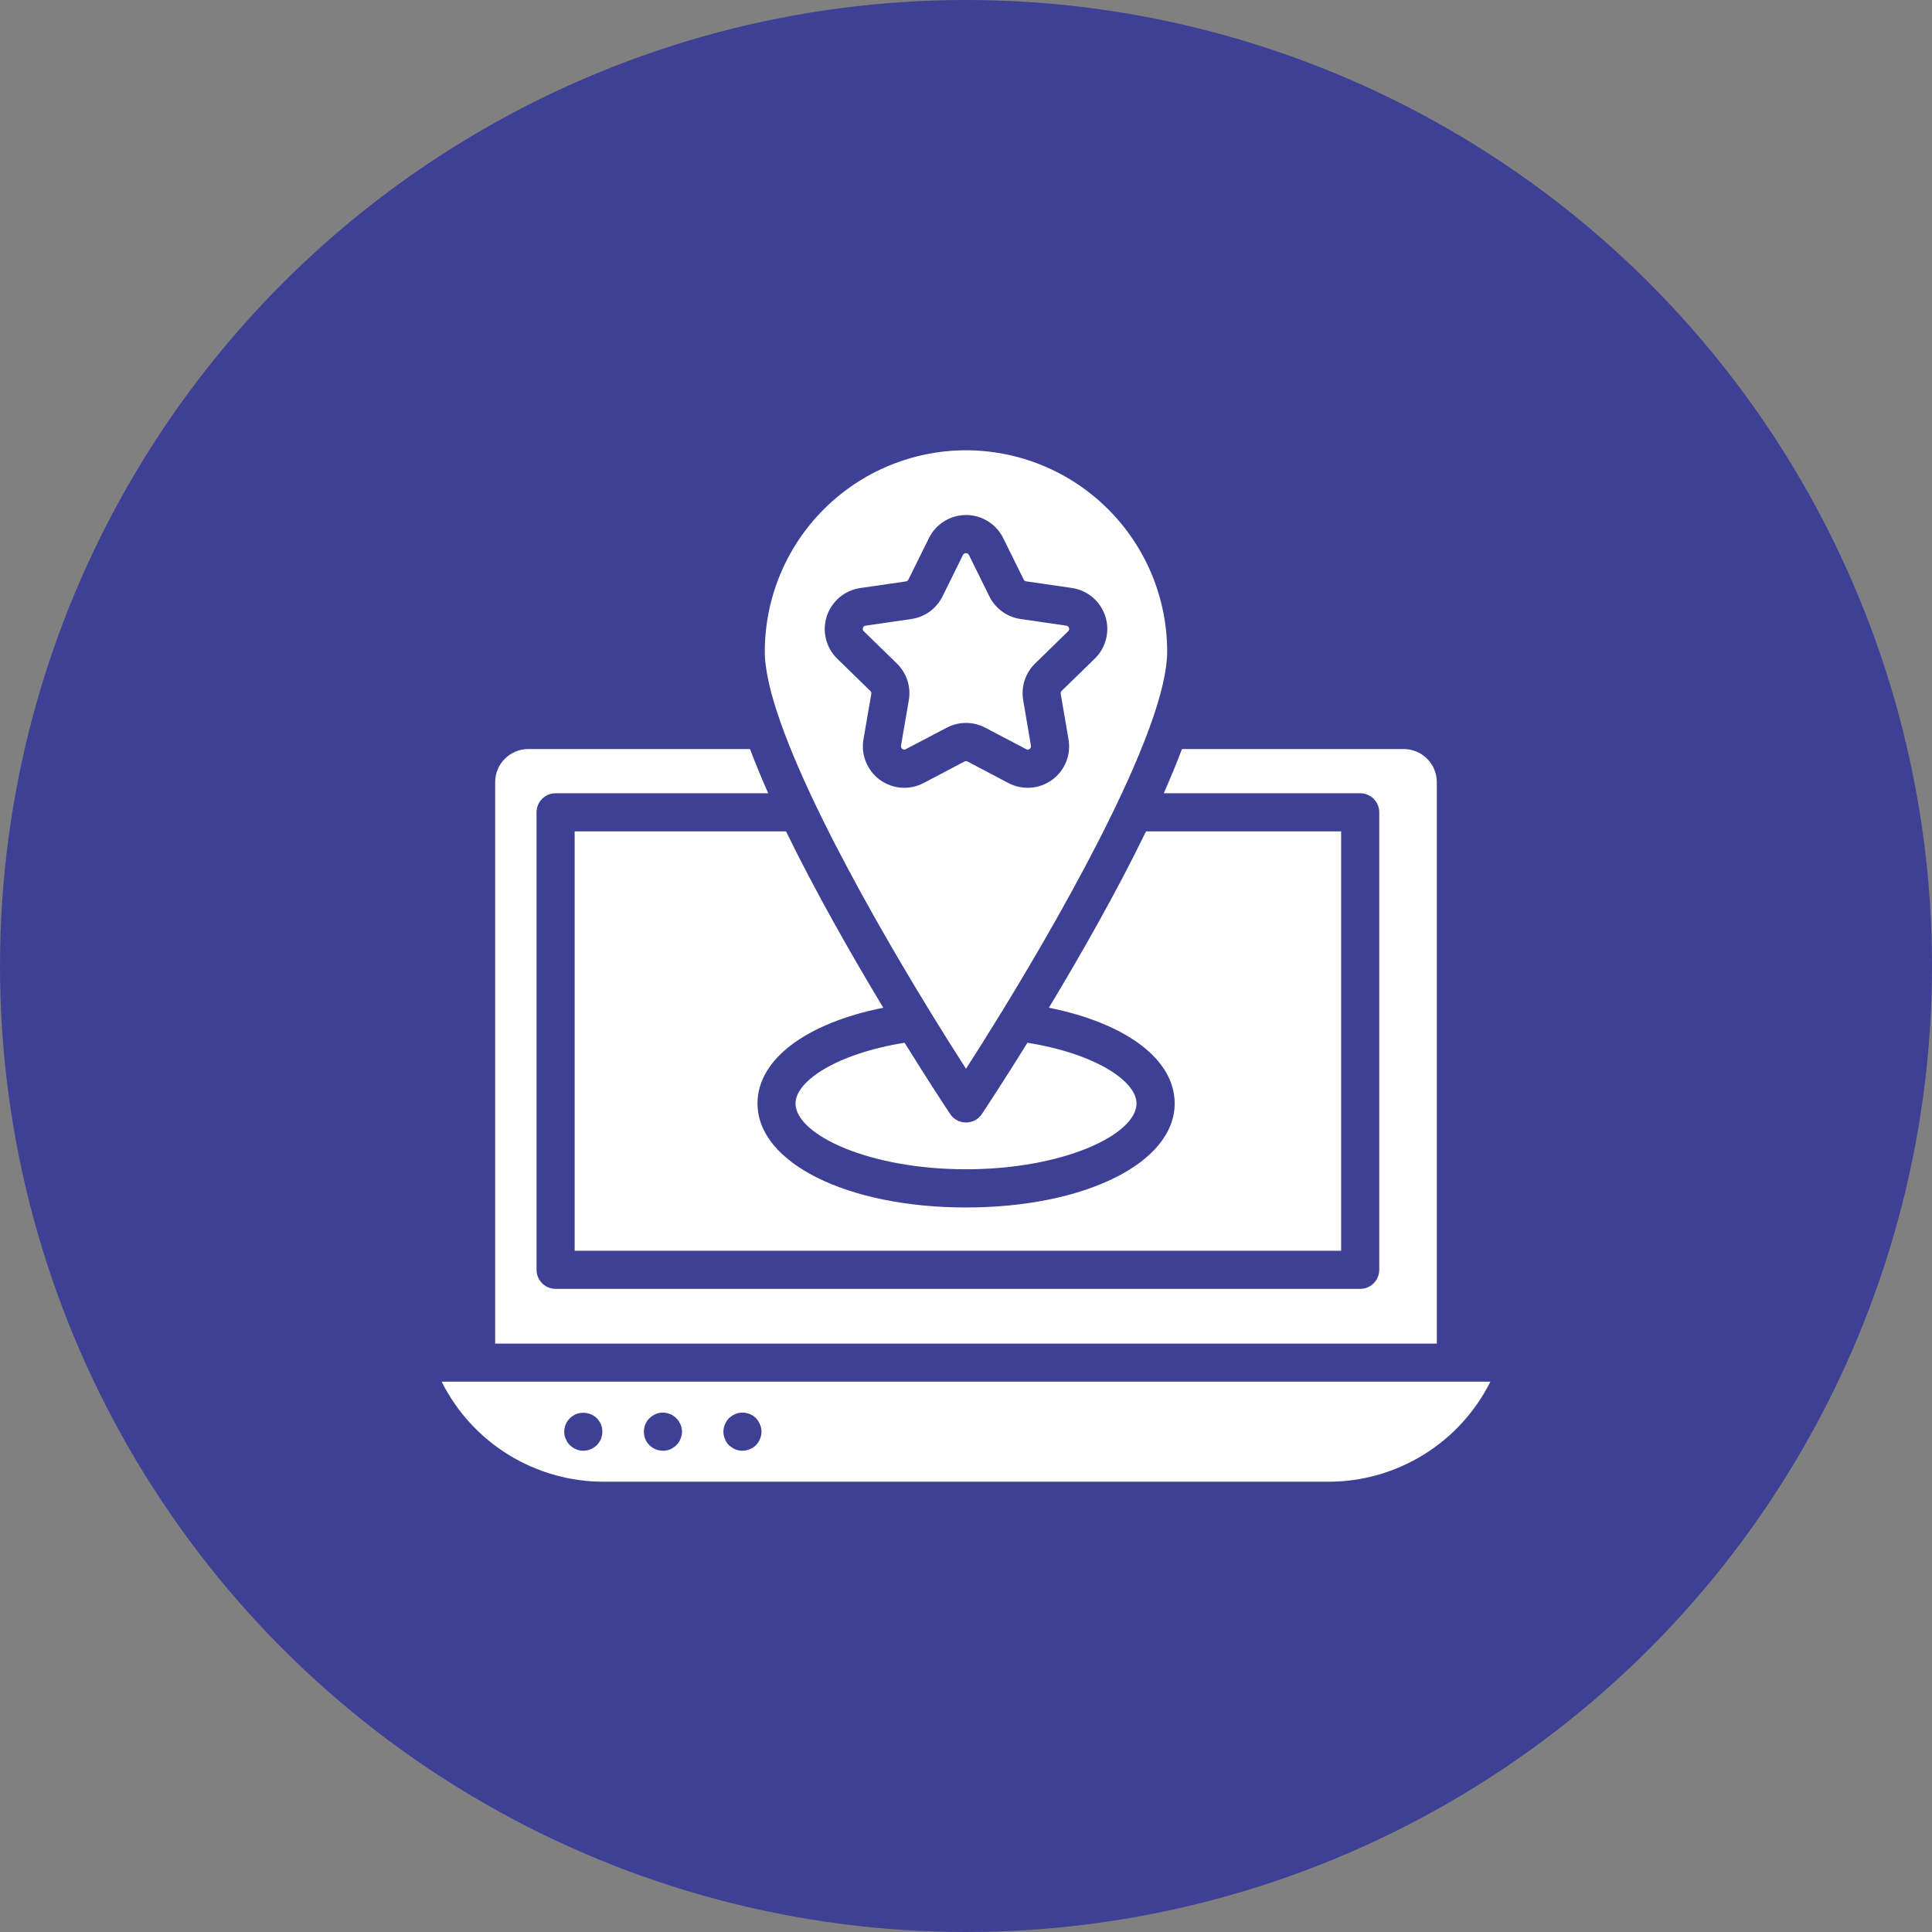
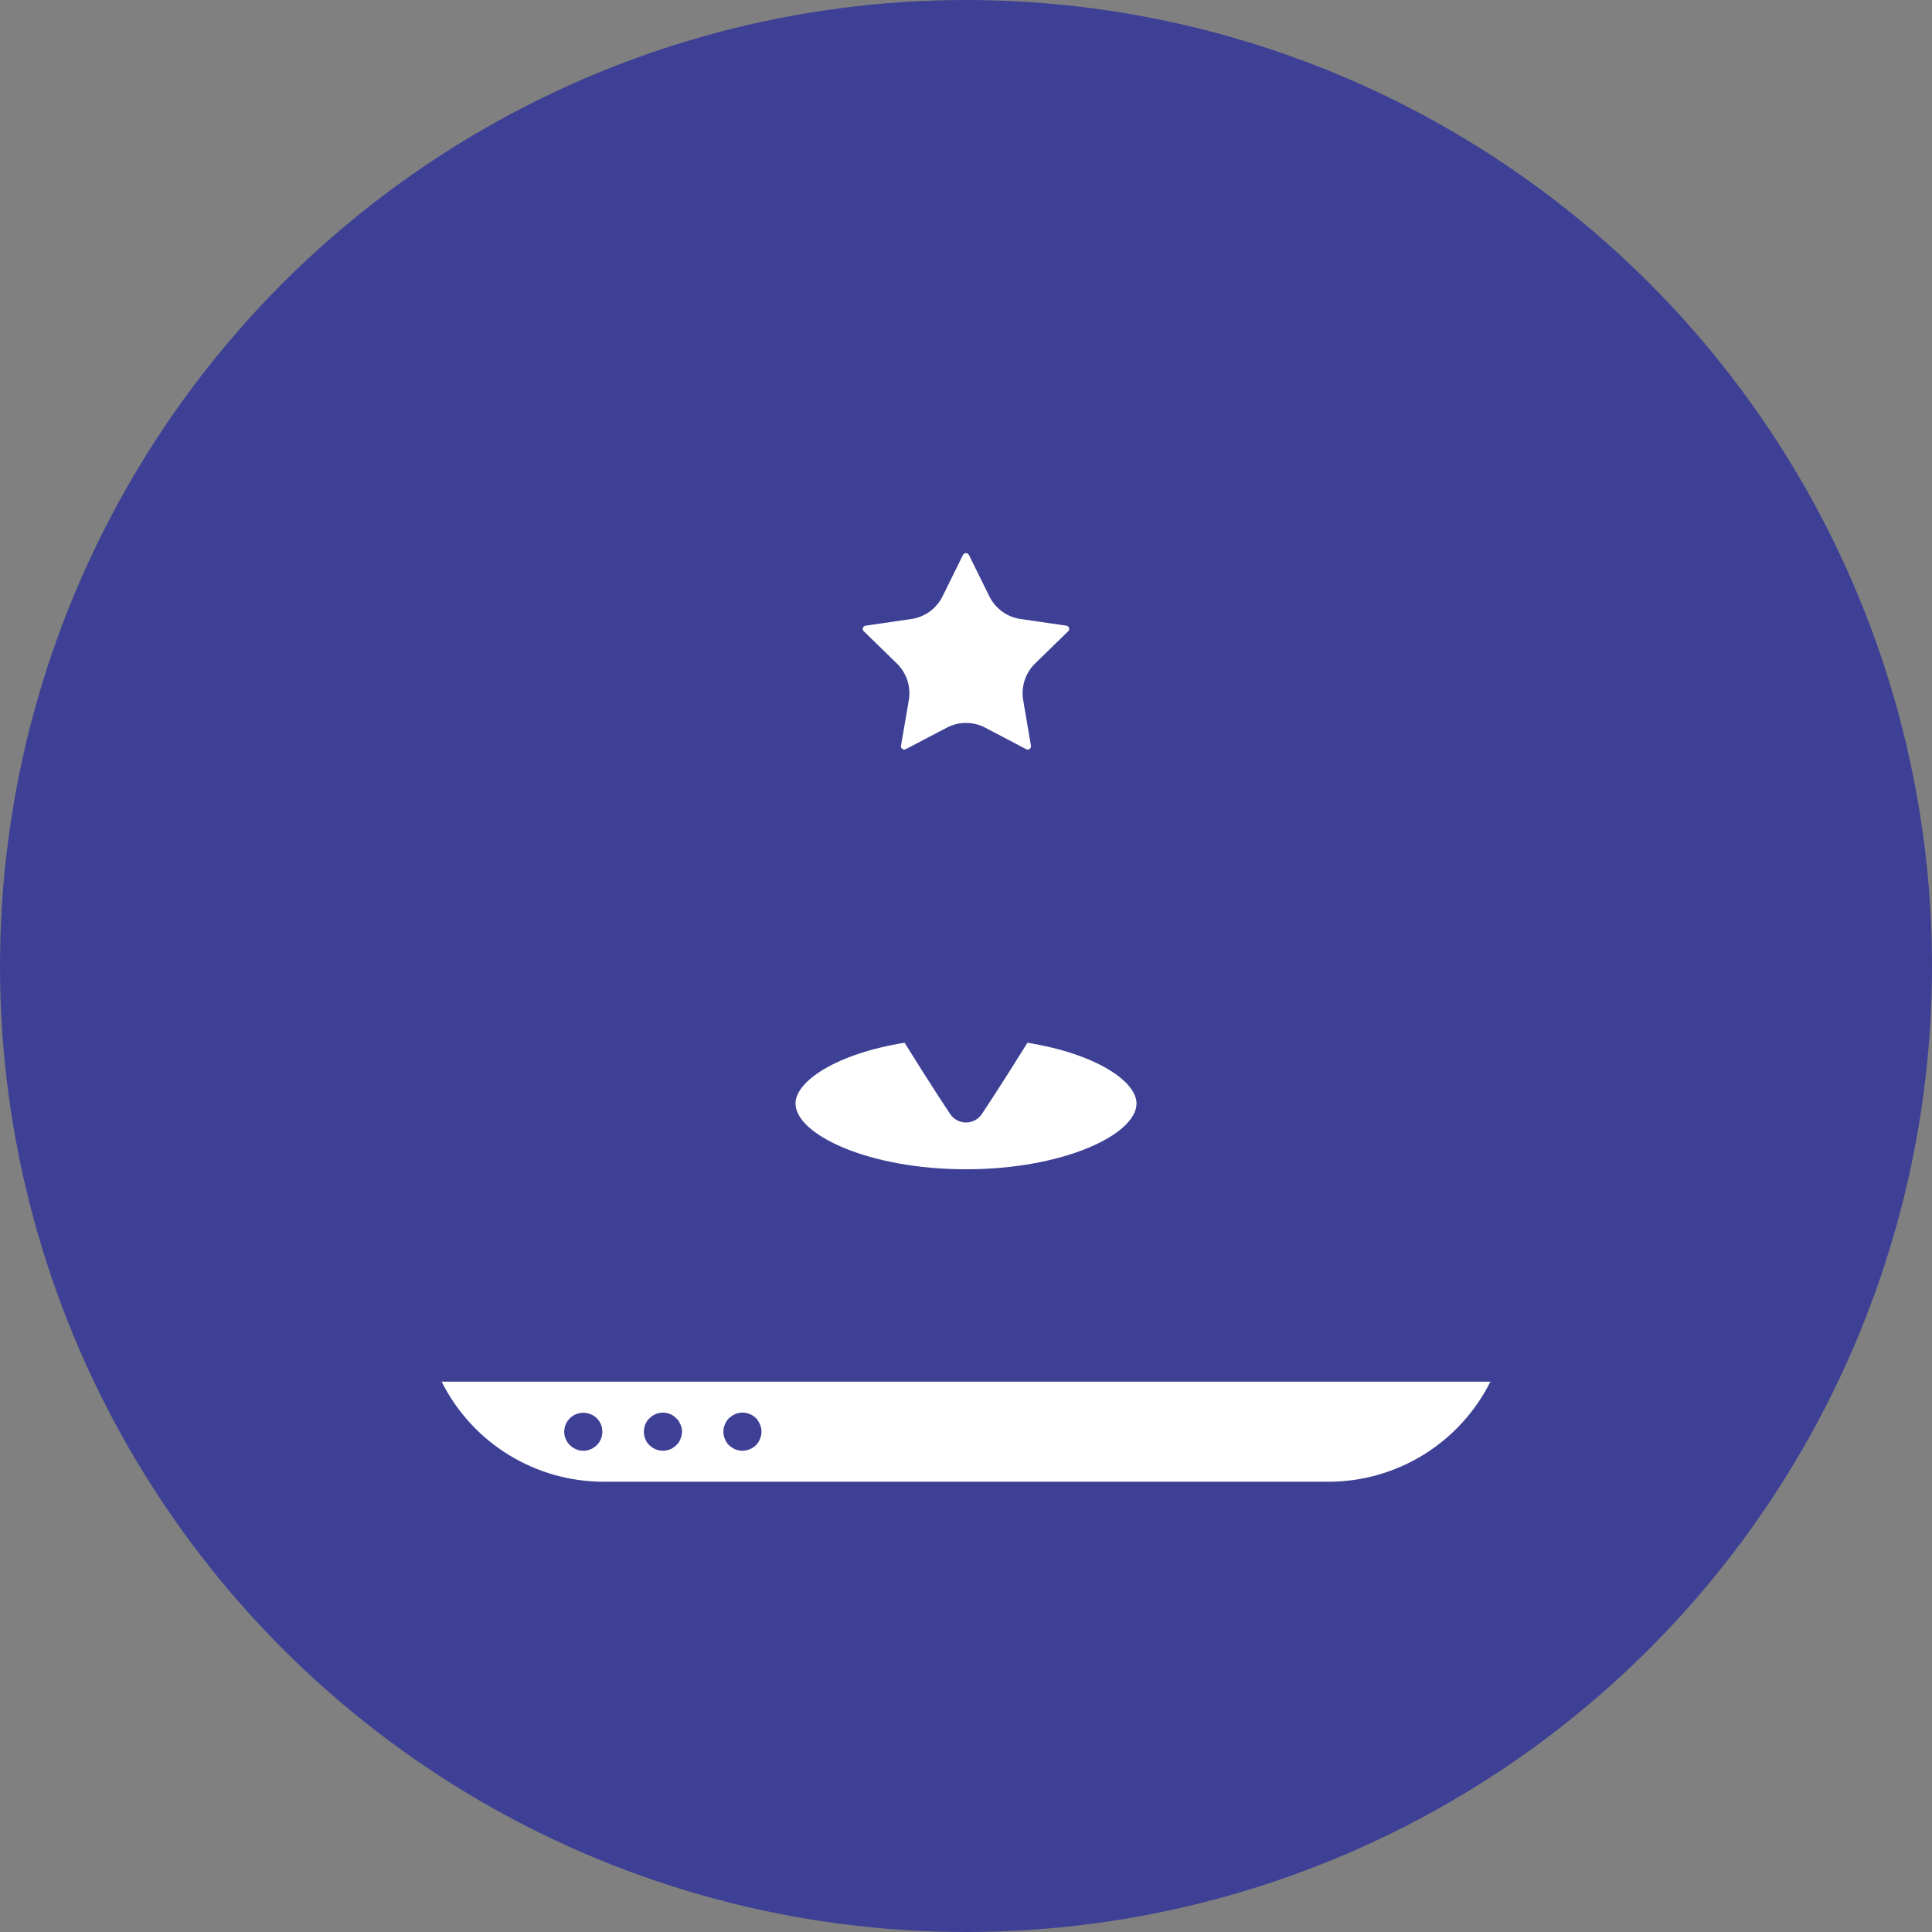
<svg xmlns="http://www.w3.org/2000/svg" width="70" height="70" viewBox="0 0 70 70" fill="none">
  <rect x="0" y="0" width="70" height="70" fill="#808080" stroke="none" />
  <circle cx="35" cy="35" r="35" fill="#3E4095" />
-   <path d="M35 16.314C33.067 16.317 31.214 17.086 29.847 18.453C28.48 19.819 27.712 21.673 27.71 23.606C27.71 26.288 31.152 32.499 33.71 36.668L33.726 36.695C34.187 37.447 34.624 38.139 35 38.723C35.377 38.139 35.813 37.445 36.275 36.692L36.287 36.673C38.842 32.505 42.289 26.289 42.289 23.606C42.288 21.673 41.519 19.819 40.152 18.453C38.786 17.086 36.933 16.317 35 16.314ZM39.664 23.865L38.466 25.032C38.452 25.045 38.441 25.062 38.435 25.08C38.429 25.099 38.428 25.118 38.431 25.137L38.714 26.786C38.762 27.062 38.732 27.347 38.627 27.607C38.521 27.867 38.345 28.092 38.118 28.257C37.892 28.422 37.623 28.52 37.343 28.54C37.064 28.56 36.784 28.502 36.536 28.371L35.056 27.591C35.038 27.582 35.019 27.577 35 27.577C34.98 27.577 34.961 27.582 34.944 27.591L33.463 28.371C33.215 28.501 32.936 28.56 32.656 28.54C32.377 28.519 32.109 28.421 31.882 28.257C31.656 28.092 31.48 27.867 31.374 27.608C31.269 27.349 31.238 27.065 31.285 26.789L31.569 25.14C31.572 25.121 31.57 25.101 31.564 25.083C31.558 25.065 31.547 25.048 31.533 25.035L30.336 23.867C30.135 23.672 29.993 23.424 29.926 23.152C29.859 22.88 29.869 22.595 29.956 22.328C30.043 22.062 30.202 21.825 30.416 21.644C30.63 21.464 30.891 21.347 31.168 21.306L32.826 21.066C32.845 21.063 32.864 21.055 32.879 21.043C32.895 21.031 32.907 21.015 32.915 20.997L33.656 19.498C33.78 19.246 33.971 19.035 34.209 18.887C34.447 18.738 34.722 18.66 35.002 18.66C35.283 18.66 35.557 18.738 35.795 18.887C36.033 19.035 36.225 19.246 36.349 19.498L37.09 20.998C37.098 21.015 37.111 21.03 37.127 21.041C37.142 21.053 37.16 21.06 37.179 21.063L38.837 21.303C39.114 21.344 39.374 21.461 39.588 21.642C39.801 21.823 39.96 22.06 40.047 22.326C40.133 22.592 40.143 22.878 40.075 23.149C40.008 23.421 39.866 23.669 39.666 23.864L39.664 23.865Z" fill="white" />
  <path d="M35 42.365C38.536 42.365 41.178 41.105 41.178 39.979C41.178 39.178 39.701 38.178 37.226 37.781C36.324 39.236 35.666 40.226 35.575 40.363C35.512 40.458 35.426 40.535 35.326 40.589C35.226 40.642 35.114 40.67 35 40.67C34.887 40.67 34.775 40.642 34.675 40.589C34.574 40.535 34.489 40.458 34.426 40.363C34.335 40.225 33.677 39.236 32.775 37.781C30.3 38.178 28.823 39.178 28.823 39.979C28.823 41.105 31.465 42.365 35 42.365Z" fill="white" />
-   <path d="M17.941 28.334V48.68H52.059V28.334C52.057 28.016 51.93 27.712 51.705 27.488C51.48 27.264 51.175 27.138 50.857 27.139H42.825C42.629 27.657 42.409 28.191 42.165 28.741H49.282C49.465 28.741 49.641 28.814 49.771 28.943C49.9 29.073 49.973 29.248 49.973 29.432V46.007C49.973 46.19 49.9 46.366 49.771 46.495C49.641 46.625 49.465 46.698 49.282 46.698H20.13C19.947 46.698 19.771 46.625 19.642 46.495C19.512 46.366 19.44 46.19 19.44 46.007V29.432C19.44 29.248 19.512 29.073 19.642 28.943C19.771 28.814 19.947 28.741 20.13 28.741H27.834C27.59 28.191 27.37 27.657 27.174 27.139H19.143C18.825 27.138 18.52 27.264 18.295 27.488C18.069 27.712 17.942 28.016 17.941 28.334Z" fill="white" />
-   <path d="M20.821 30.123V45.317H48.592V30.123H41.522C40.44 32.352 39.123 34.654 38.003 36.512C40.802 37.074 42.561 38.383 42.561 39.981C42.561 42.129 39.312 43.749 35.003 43.749C30.694 43.749 27.445 42.129 27.445 39.981C27.445 38.383 29.202 37.074 32.003 36.512C30.883 34.654 29.566 32.352 28.48 30.123H20.821Z" fill="white" />
  <path d="M52.75 50.06H16.001C16.548 51.152 17.387 52.069 18.426 52.709C19.465 53.35 20.662 53.688 21.883 53.686H48.119C49.339 53.688 50.536 53.35 51.575 52.709C52.614 52.069 53.454 51.152 54 50.06H52.75ZM21.809 52.01C21.802 52.053 21.79 52.094 21.775 52.135C21.755 52.177 21.732 52.219 21.706 52.259C21.683 52.297 21.655 52.331 21.623 52.362C21.591 52.392 21.556 52.42 21.519 52.445C21.483 52.471 21.444 52.492 21.402 52.508C21.361 52.527 21.317 52.541 21.271 52.549C21.226 52.56 21.18 52.565 21.133 52.563C21.043 52.565 20.953 52.546 20.871 52.508C20.788 52.474 20.713 52.425 20.65 52.362C20.618 52.33 20.588 52.295 20.56 52.259C20.537 52.219 20.516 52.177 20.498 52.135C20.478 52.095 20.464 52.053 20.456 52.01C20.448 51.965 20.444 51.918 20.442 51.872C20.443 51.736 20.484 51.603 20.56 51.49C20.637 51.377 20.745 51.288 20.871 51.237C20.997 51.187 21.135 51.174 21.268 51.2C21.401 51.226 21.525 51.289 21.623 51.382C21.686 51.449 21.738 51.526 21.775 51.61C21.808 51.693 21.825 51.782 21.824 51.872C21.826 51.919 21.821 51.965 21.809 52.01ZM24.655 52.135C24.624 52.221 24.572 52.3 24.503 52.362C24.473 52.395 24.438 52.423 24.399 52.445C24.363 52.473 24.323 52.496 24.282 52.514C24.239 52.53 24.196 52.541 24.151 52.549C24.108 52.56 24.064 52.565 24.02 52.563C23.837 52.563 23.661 52.491 23.53 52.362C23.464 52.298 23.412 52.22 23.378 52.135C23.345 52.051 23.328 51.962 23.329 51.872C23.327 51.828 23.332 51.784 23.343 51.741C23.35 51.696 23.362 51.652 23.378 51.61C23.398 51.568 23.419 51.527 23.44 51.492C23.464 51.453 23.494 51.418 23.53 51.389C23.609 51.307 23.707 51.246 23.816 51.212C23.924 51.178 24.04 51.172 24.151 51.195C24.197 51.202 24.241 51.216 24.282 51.237C24.324 51.25 24.364 51.271 24.399 51.299C24.439 51.323 24.474 51.353 24.503 51.389C24.539 51.418 24.569 51.453 24.593 51.492C24.614 51.527 24.635 51.568 24.655 51.61C24.673 51.652 24.687 51.696 24.697 51.741C24.705 51.784 24.709 51.828 24.711 51.872C24.709 51.962 24.691 52.051 24.655 52.135ZM27.535 52.135C27.503 52.22 27.454 52.298 27.39 52.362C27.258 52.489 27.083 52.56 26.9 52.563C26.854 52.565 26.807 52.56 26.762 52.549C26.72 52.541 26.679 52.529 26.638 52.514C26.597 52.495 26.558 52.472 26.521 52.445C26.401 52.376 26.31 52.266 26.265 52.135C26.229 52.052 26.21 51.962 26.21 51.872C26.21 51.782 26.229 51.692 26.265 51.61C26.3 51.526 26.349 51.449 26.41 51.382C26.444 51.354 26.479 51.327 26.521 51.299C26.556 51.272 26.596 51.251 26.638 51.237C26.677 51.217 26.719 51.203 26.762 51.195C26.874 51.172 26.99 51.178 27.099 51.21C27.209 51.242 27.309 51.301 27.39 51.382C27.452 51.449 27.501 51.526 27.535 51.61C27.572 51.692 27.591 51.782 27.591 51.872C27.591 51.962 27.572 52.052 27.535 52.135Z" fill="white" />
  <path d="M38.634 22.669L36.976 22.428C36.735 22.393 36.507 22.3 36.31 22.157C36.113 22.014 35.954 21.825 35.846 21.607L35.106 20.107C35.096 20.087 35.08 20.07 35.061 20.059C35.042 20.047 35.02 20.041 34.998 20.041C34.976 20.041 34.954 20.047 34.935 20.059C34.916 20.07 34.9 20.087 34.89 20.107L34.15 21.607C34.042 21.825 33.883 22.014 33.687 22.157C33.49 22.3 33.261 22.393 33.02 22.428L31.363 22.669C31.34 22.671 31.319 22.68 31.302 22.694C31.285 22.709 31.272 22.728 31.267 22.75C31.258 22.771 31.256 22.794 31.262 22.816C31.267 22.838 31.28 22.858 31.297 22.872L32.495 24.04C32.669 24.21 32.8 24.42 32.876 24.651C32.951 24.883 32.969 25.129 32.928 25.369L32.645 27.018C32.641 27.04 32.644 27.062 32.652 27.083C32.661 27.104 32.675 27.122 32.693 27.135C32.711 27.148 32.732 27.156 32.755 27.157C32.777 27.159 32.799 27.154 32.819 27.143L34.302 26.366C34.517 26.252 34.757 26.193 35 26.193C35.243 26.193 35.483 26.252 35.698 26.366L37.178 27.143C37.198 27.155 37.221 27.161 37.243 27.159C37.266 27.158 37.288 27.149 37.306 27.134C37.324 27.122 37.339 27.104 37.347 27.083C37.356 27.062 37.358 27.039 37.353 27.017L37.072 25.369C37.031 25.129 37.049 24.883 37.124 24.651C37.199 24.42 37.329 24.21 37.504 24.04L38.701 22.872C38.718 22.858 38.731 22.838 38.736 22.816C38.742 22.794 38.74 22.771 38.732 22.75C38.726 22.728 38.713 22.708 38.696 22.694C38.678 22.679 38.656 22.67 38.634 22.669Z" fill="white" />
</svg>